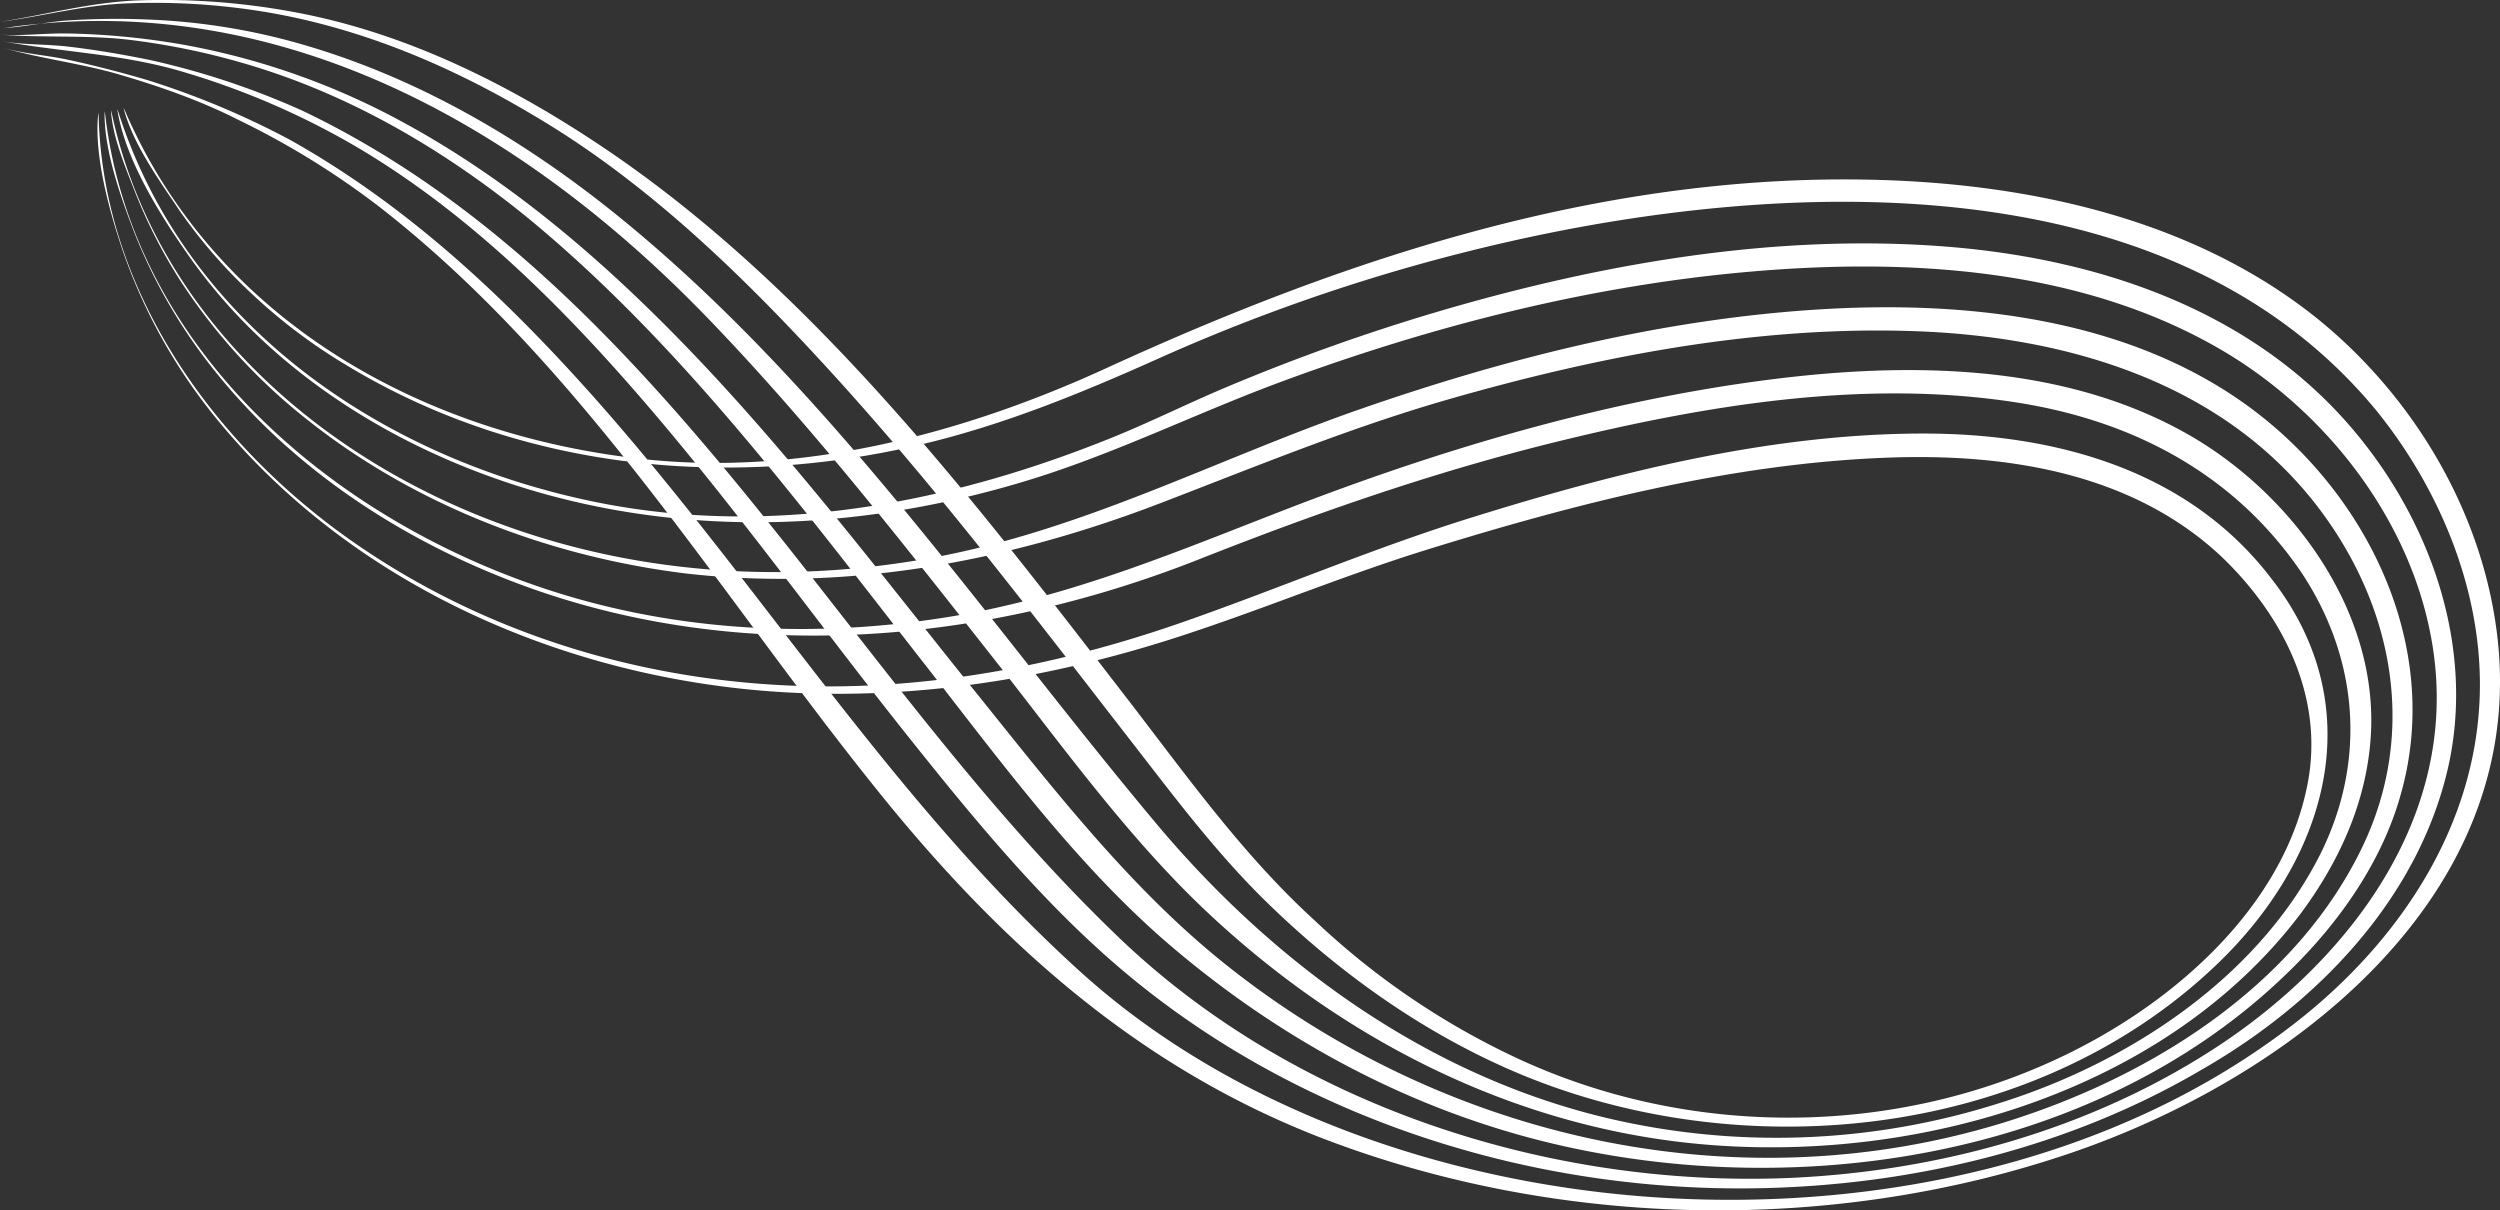
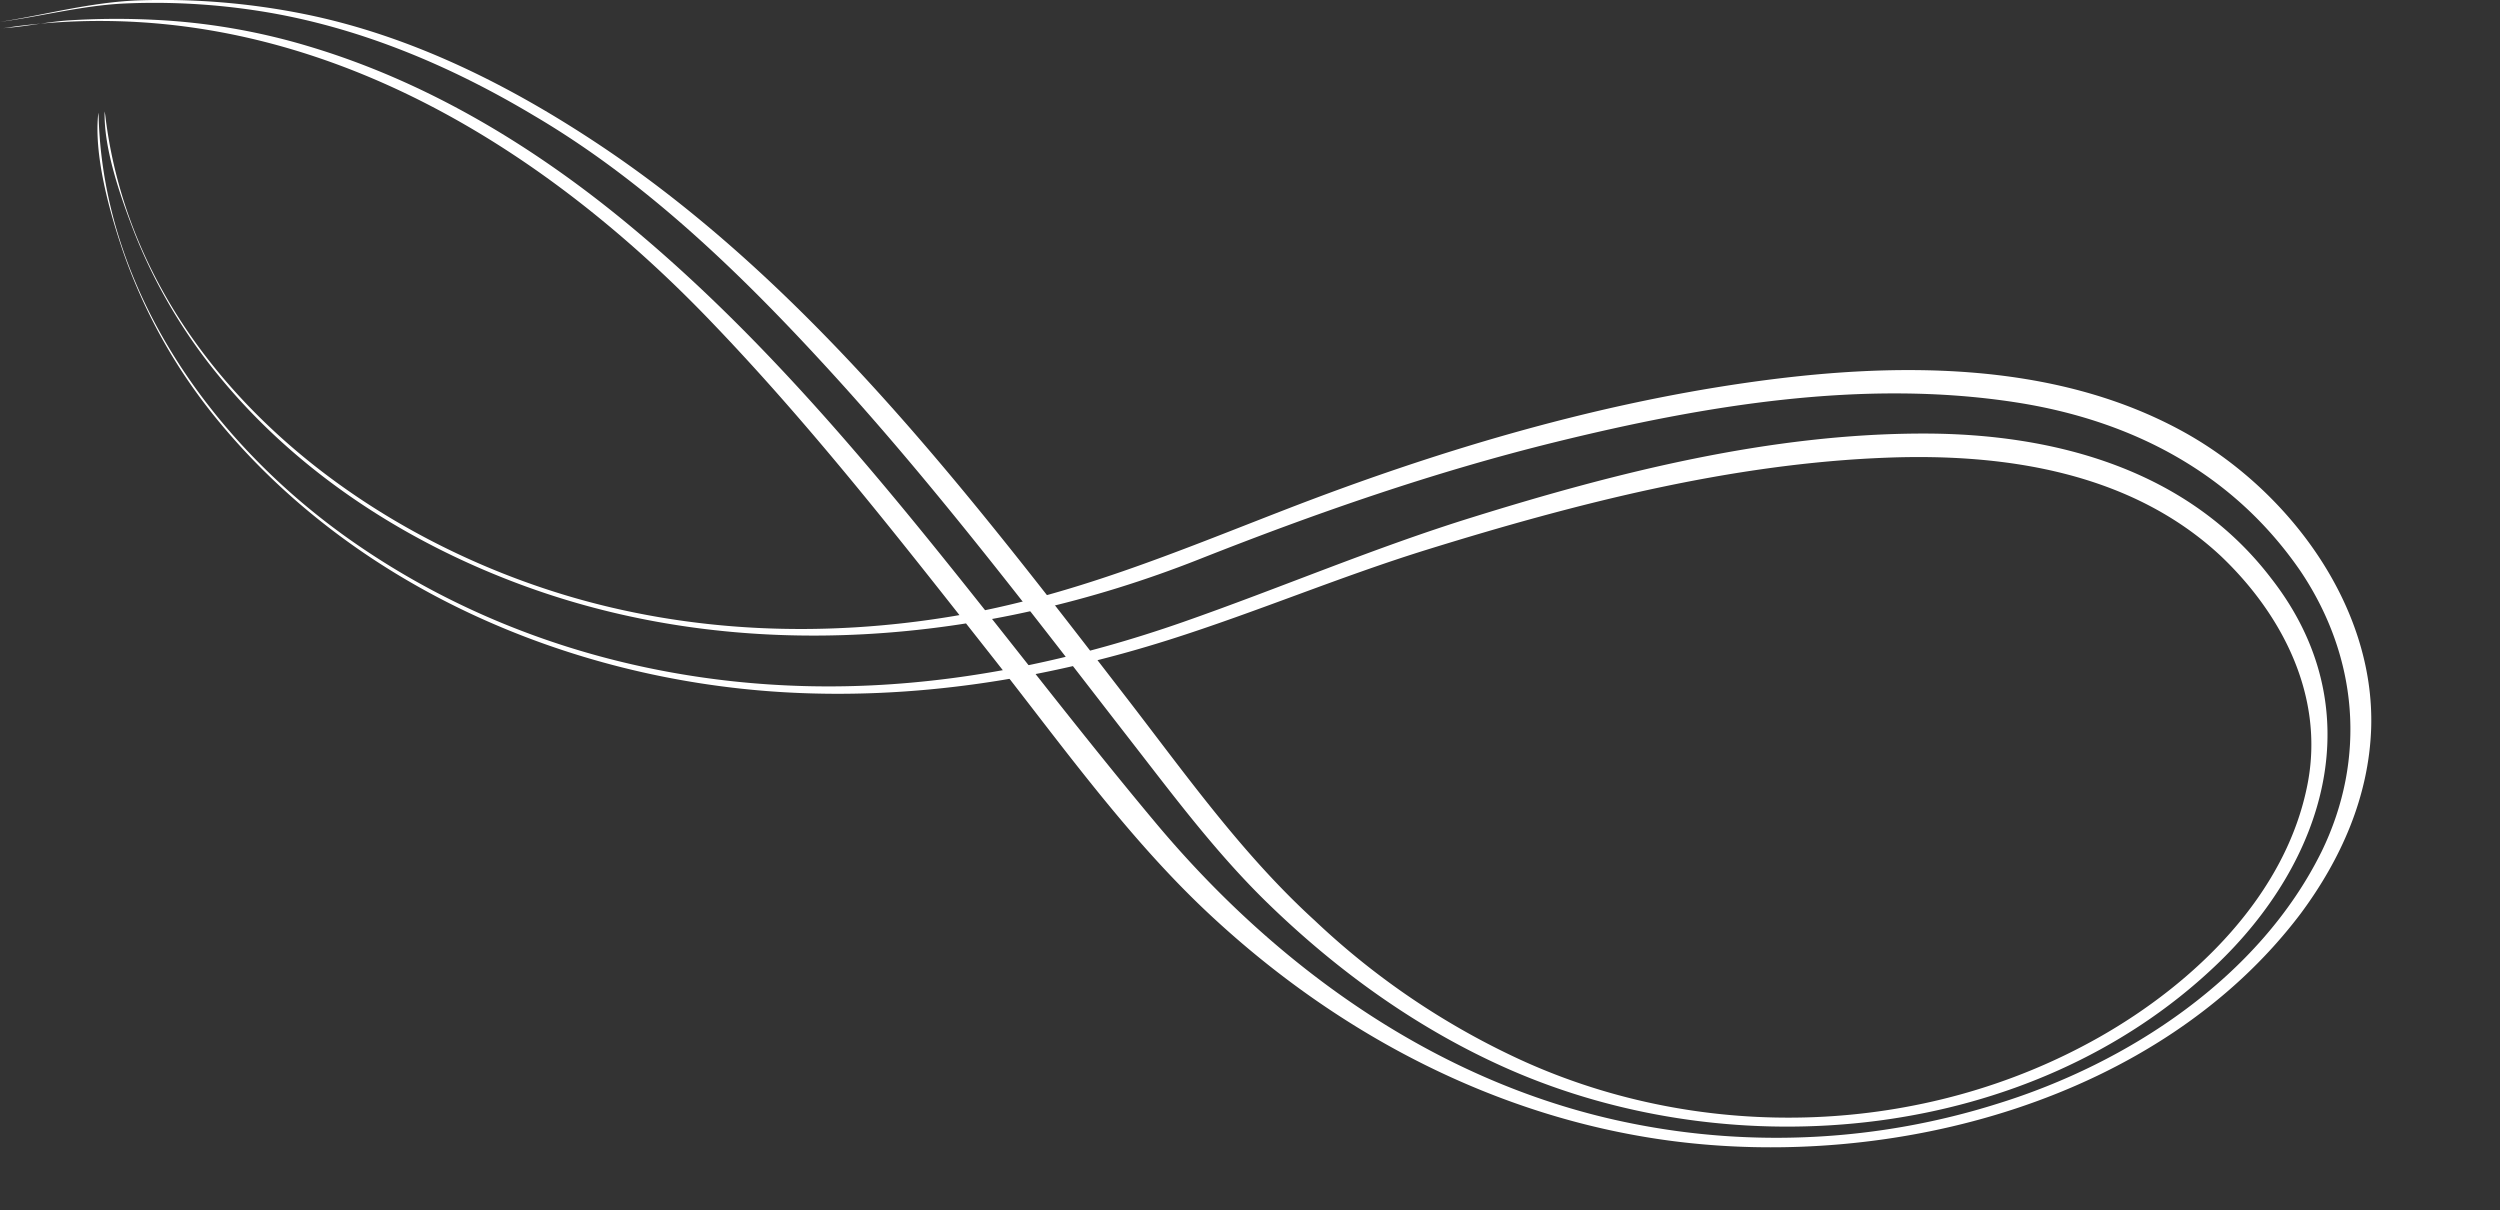
<svg xmlns="http://www.w3.org/2000/svg" width="762.788" height="369.304" viewBox="0 0 762.788 369.304">
  <rect x="0" y="0" width="762.788" height="369.304" fill="#333333" stroke="none" />
  <g id="组_15131" data-name="组 15131" transform="translate(-612.59 28.522)">
    <path id="路径_1752" data-name="路径 1752" d="M642.722,8.277c1.962,52.695,35.22,98.848,77.181,128.249C766.1,168.9,822.432,183.259,878.482,180.6c32.419-1.542,64.413-8.607,95-19.305,29.594-10.349,58.339-22.671,88.345-31.98,44.381-13.819,91.031-25.566,137.787-25.553,40.164.012,80.686,11.107,105.947,44.173,31.07,39.768,16.8,86.286-17.181,118.37-56.316,53.385-146.2,61.843-215.458,31.4-27.242-11.973-51.746-29.547-73.07-50.2-15.5-14.967-28.4-32.162-41.586-49.152-29.893-38.5-59.415-77.561-92.325-113.576-26.729-29.251-56.055-57.818-90.418-78.015-25.71-15.382-53.642-27.133-83.359-31.855a207,207,0,0,0-42.526-2.315c-12.692.751-24.579,3.907-37.051,5.561,14.218-2.227,27.6-5.989,42.169-6.558a218.9,218.9,0,0,1,50.8,4.194c32.709,6.627,63.025,21.9,90.587,40.329,64.266,43,113.512,107.827,160.235,168.358,18.109,23.459,35.288,47.744,57.281,67.792a232.982,232.982,0,0,0,63.084,42.671c55.72,25.457,122.849,23.3,176.324-6.981,29.086-16.47,57.129-43.425,63.638-77.49,5.07-26.544-7.67-51.435-26.513-69.345-27.271-25.442-65.445-31.347-101.538-30.017-47.726,1.757-95.069,13.962-140.481,28.022-26.608,8.24-52.24,19.121-78.755,27.524-38.149,12.095-78.158,18.429-118.225,16C785.768,178.7,720.109,150.34,678.307,98.822A167.317,167.317,0,0,1,649.678,46.91c-3.833-11.532-8.54-28.49-7.082-41.059.081.806.121,1.617.126,2.426C643.024,16.373,642.668,6.678,642.722,8.277Z" fill="#fff" />
    <path id="路径_1753" data-name="路径 1753" d="M644.854,7.835C654.2,80.75,717.7,132.665,784.728,152.972c38.4,11.637,79.218,13.108,118.715,6.507,35.919-6.006,67.778-19.514,101.355-32.524,45.215-17.519,92.326-31.726,140.4-38.655,44.1-6.355,93.576-7.195,133.7,14.987,31.762,17.561,58.355,52.829,57.173,90.365-.708,20.94-9.175,39.952-21.525,56.6-43.177,57.1-124.514,78.445-192.847,69.217-52.609-7.107-100.536-32.372-139.2-68.213-25.3-23.383-45.957-52.494-67.194-79.447-27.267-34.605-54.351-69.422-84.858-101.274-55.787-58.548-129.3-101.681-212.822-91.042-1.622.207-3.283.571-4.916.615,6.854-.3,13.769-1.91,20.656-2.4A230.862,230.862,0,0,1,659.2-22.5a195.772,195.772,0,0,1,47.652,8.135c35.411,10.571,67.537,29.8,96,53.128C866.332,90.779,913,160.205,965.295,222.655c37.5,44.779,87.205,80.107,145.331,91.635a224.191,224.191,0,0,0,111.387-6.04c39.976-12.356,79.976-38.59,98.935-76.956,13.827-28.456,11.064-59.423-6.376-85.463-20.516-29.93-51.39-46.092-86.941-51.592-46.591-7.21-95.06.956-140.368,12.1-37.268,9.173-73.262,21.736-108.911,35.826-65.018,25.7-138.725,32.394-205.158,8.31-35.89-13.014-69.385-34.416-93.708-64.135a163.54,163.54,0,0,1-25.921-43.937c-4.029-10.423-9.373-25.4-9.05-36.925q.228,1.167.339,2.353C645.86,15.672,644.662,6.285,644.854,7.835Z" fill="#fff" />
-     <path id="路径_1754" data-name="路径 1754" d="M646.986,7.392c13.136,57.98,59.01,100.5,113.093,121.953,43.646,17.313,91.119,20.7,137.159,12.267,45.894-8.411,86.52-30.026,130.192-45.238,45.5-15.848,93.095-27.72,141.326-30.554,47.449-2.787,99.737,3.569,137.216,35.455,32.088,27.3,50.95,70.646,39.2,112.31-5.695,20.8-19,39.6-34.257,54.37-60.042,58.747-156.794,71.884-235.243,49.677-39.127-11.075-74.873-31.16-105.754-57.465-29.457-25.095-53.3-58.125-77.061-88.421-36.514-46.754-72.43-95.026-118.388-133.1C751.236,19.61,725.3,3.741,696.815-6.079a219.114,219.114,0,0,0-43.887-10.187c-13.424-1.7-26.721-.629-40.081-1.677,6.72.439,13.681-.5,20.459-.359a227.249,227.249,0,0,1,34.872,3.356A222.455,222.455,0,0,1,735.29,8.633c32.119,17.39,60.091,41.246,85.46,67.331,32.519,33.45,60.715,70.861,89.906,107.161,23.148,28.781,46.459,59.02,75.423,82.248,66.374,53.232,155.571,73.906,237.691,48.672,44.087-13.548,88.875-41.168,109.528-83.982,17.054-35.353,9.527-74-13.79-104.278-29.047-37.715-76.238-51.537-122.1-53.241-48.2-1.791-96.662,7.511-142.807,20.766-30.952,8.889-60.31,21.13-90.3,32.591-45.443,17.1-93.514,26.056-142.076,20.6-41.441-5.032-82.348-20.523-115.262-46.475a175.714,175.714,0,0,1-39.348-42.908,156.968,156.968,0,0,1-13.941-27.36c-2.918-7.507-6.747-16.474-7.233-24.65q.33,1.124.548,2.28C650.418,22.546,646.655,5.893,646.986,7.392Z" fill="#fff" />
-     <path id="路径_1755" data-name="路径 1755" d="M649.119,6.946c21.17,64.346,80.586,104.591,145.213,117.713,53.513,10.867,107.573.549,157.592-19.674,11.717-4.738,23.033-10.4,34.687-15.309a618.862,618.862,0,0,1,71.295-25.023c47.844-13.52,98.314-21.816,148.124-17.958,45.676,3.536,91.785,18.62,122.8,53.88,25.014,28.434,39.3,67.919,30.6,105.577-9.3,39.89-40.052,71.594-74.78,91.528-39.885,23.55-86.494,34.991-132.583,36.281-69.495,1.947-140.527-19.865-194.5-64.354-25.681-21.165-47.469-47.795-68.119-73.7C862.459,162.03,837.3,126.695,808.992,93.872c-25.1-29.1-52.787-56.611-85.893-76.556A237.869,237.869,0,0,0,666.6-7.13c-17.768-5.02-35.687-5.557-53.629-8.861,6.564,1.192,13.591.9,20.264,1.675,8.475.98,16.851,2.421,25.209,4.12A241.026,241.026,0,0,1,704.672,5.167c32.313,15.377,60.394,37,85.892,61.974C850.558,125.9,893.486,199.672,954.227,257.765c53.533,51.2,131.12,76.165,204.3,73.127,45.977-2.018,92.4-14.869,131.014-40.355,38.708-25.552,70.857-67.072,66.061-115.779-3.957-40.184-31.194-76.715-65.521-96.684-42.787-24.892-95.334-27.907-143.559-23.7-48.881,4.261-97.077,16.585-143.016,33.587-25.646,9.492-50.106,21.667-76.278,29.768-56.407,17.454-116.6,18.587-171.864-3.4C730.2,104.315,706.6,89.644,687.529,70.295A163.7,163.7,0,0,1,670.234,49.6c-8.8-12.519-19.493-29.452-21.877-44.862C648.645,5.465,648.9,6.2,649.119,6.946Z" fill="#fff" />
-     <path id="路径_1756" data-name="路径 1756" d="M651.251,6.5c28.177,63.764,91.914,98.5,159.488,105.249,47.789,4.733,96.365-8.19,139.486-27.974,74.8-34.317,153.947-60.106,237.311-57.346,47.044,1.557,96.236,12.793,133.338,43.267,29.083,24.038,49.755,59.378,53.82,97.138,8.5,78.976-63.658,133.809-130.542,156.535-72.411,24.606-155.244,23.017-226.742-4.069-57.16-21.653-100.295-60.527-138.2-108.02-48.264-60.2-89.48-129.041-151.2-176.949A248.3,248.3,0,0,0,685.154,7.969C673.722,2.163,661.321-2.173,649.028-5.769c-11.81-3.457-24.177-4.852-35.925-8.272,6.424,1.884,13.48,2.306,20.064,3.714,8.248,1.764,16.383,3.885,24.472,6.262A253.164,253.164,0,0,1,701.21,14.219c33.631,18.879,61.9,44.661,87.737,73.054,53.387,58.644,94.331,127.48,153.552,180.946,46.06,41.589,109.938,63.406,170.855,68.263,69.2,5.522,144.528-9.8,200.026-53.274,31.6-24.75,55.39-60.427,55.862-101.662.35-30.5-12.334-60.847-31.26-84.4C1279.4,25.558,1172.718,25.69,1089.539,41.727A567.824,567.824,0,0,0,965.475,81.133c-23.446,10.488-46.819,20.054-71.949,25.991C834.043,121.177,770.1,114.693,717.36,82.331a166.6,166.6,0,0,1-28.42-21.665,157.672,157.672,0,0,1-21.451-24.76c-6.254-9.338-14.4-20.49-17.213-31.532Q650.815,5.413,651.251,6.5Z" fill="#fff" />
  </g>
</svg>